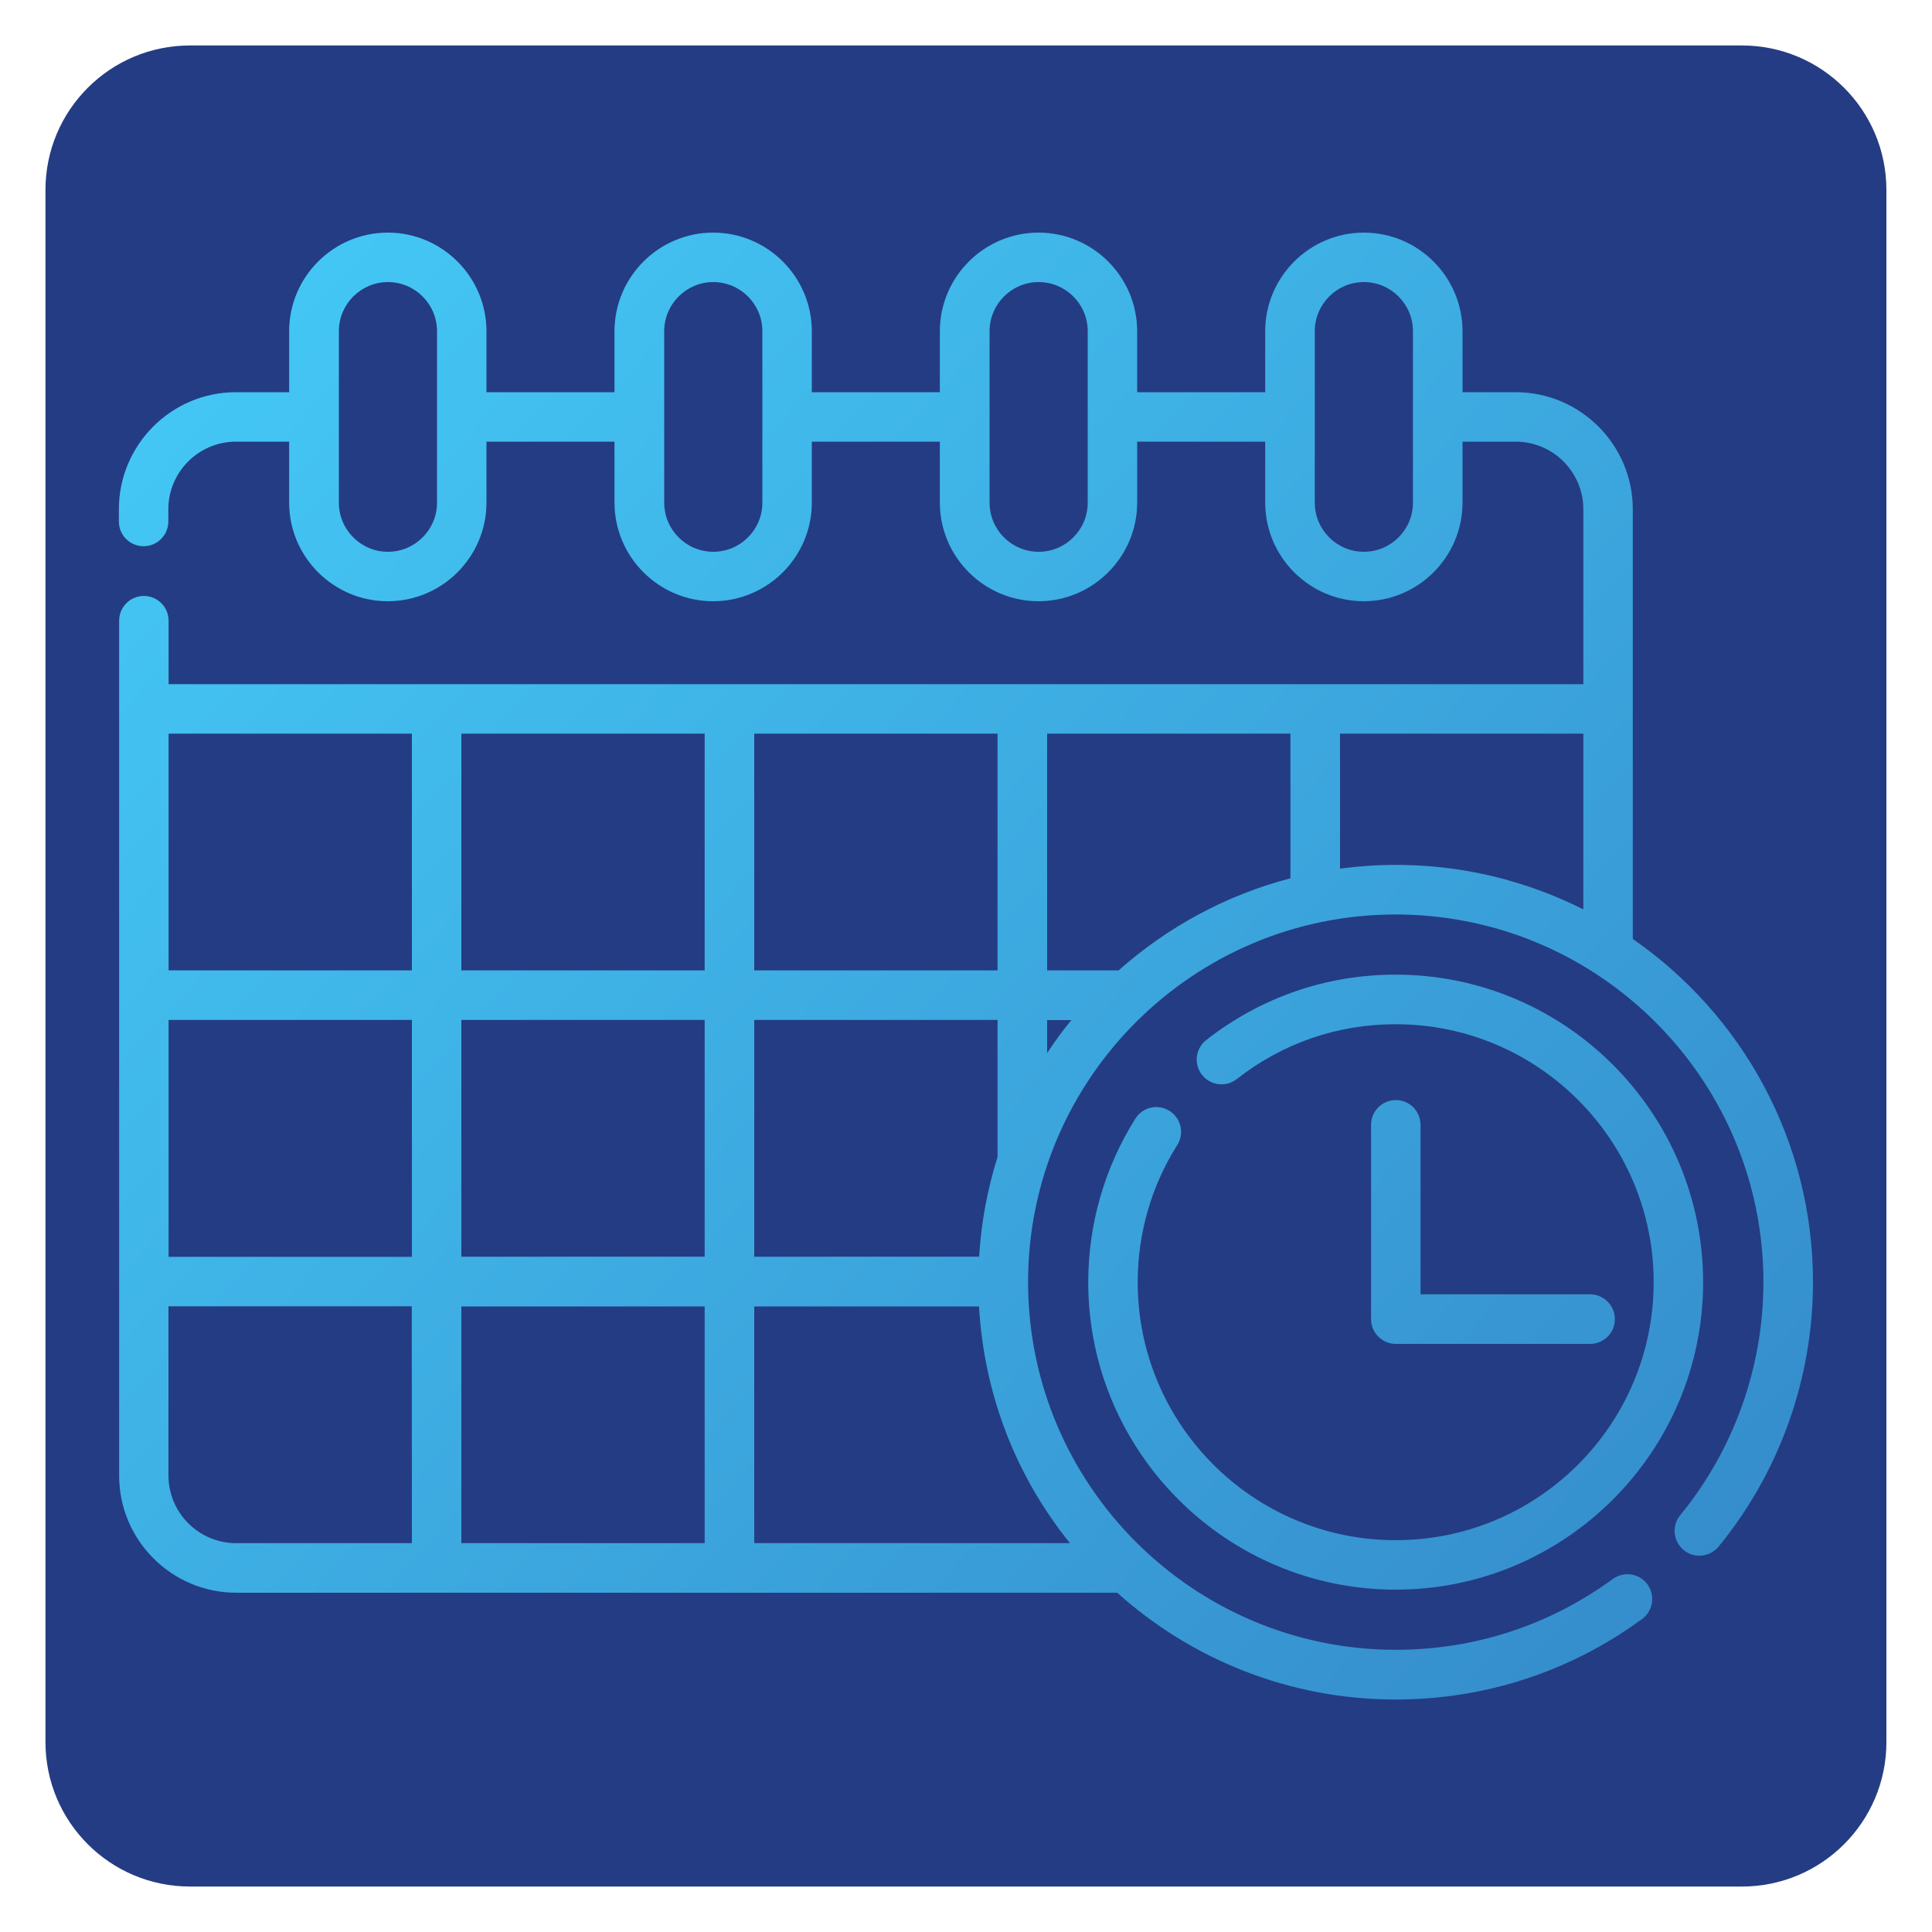
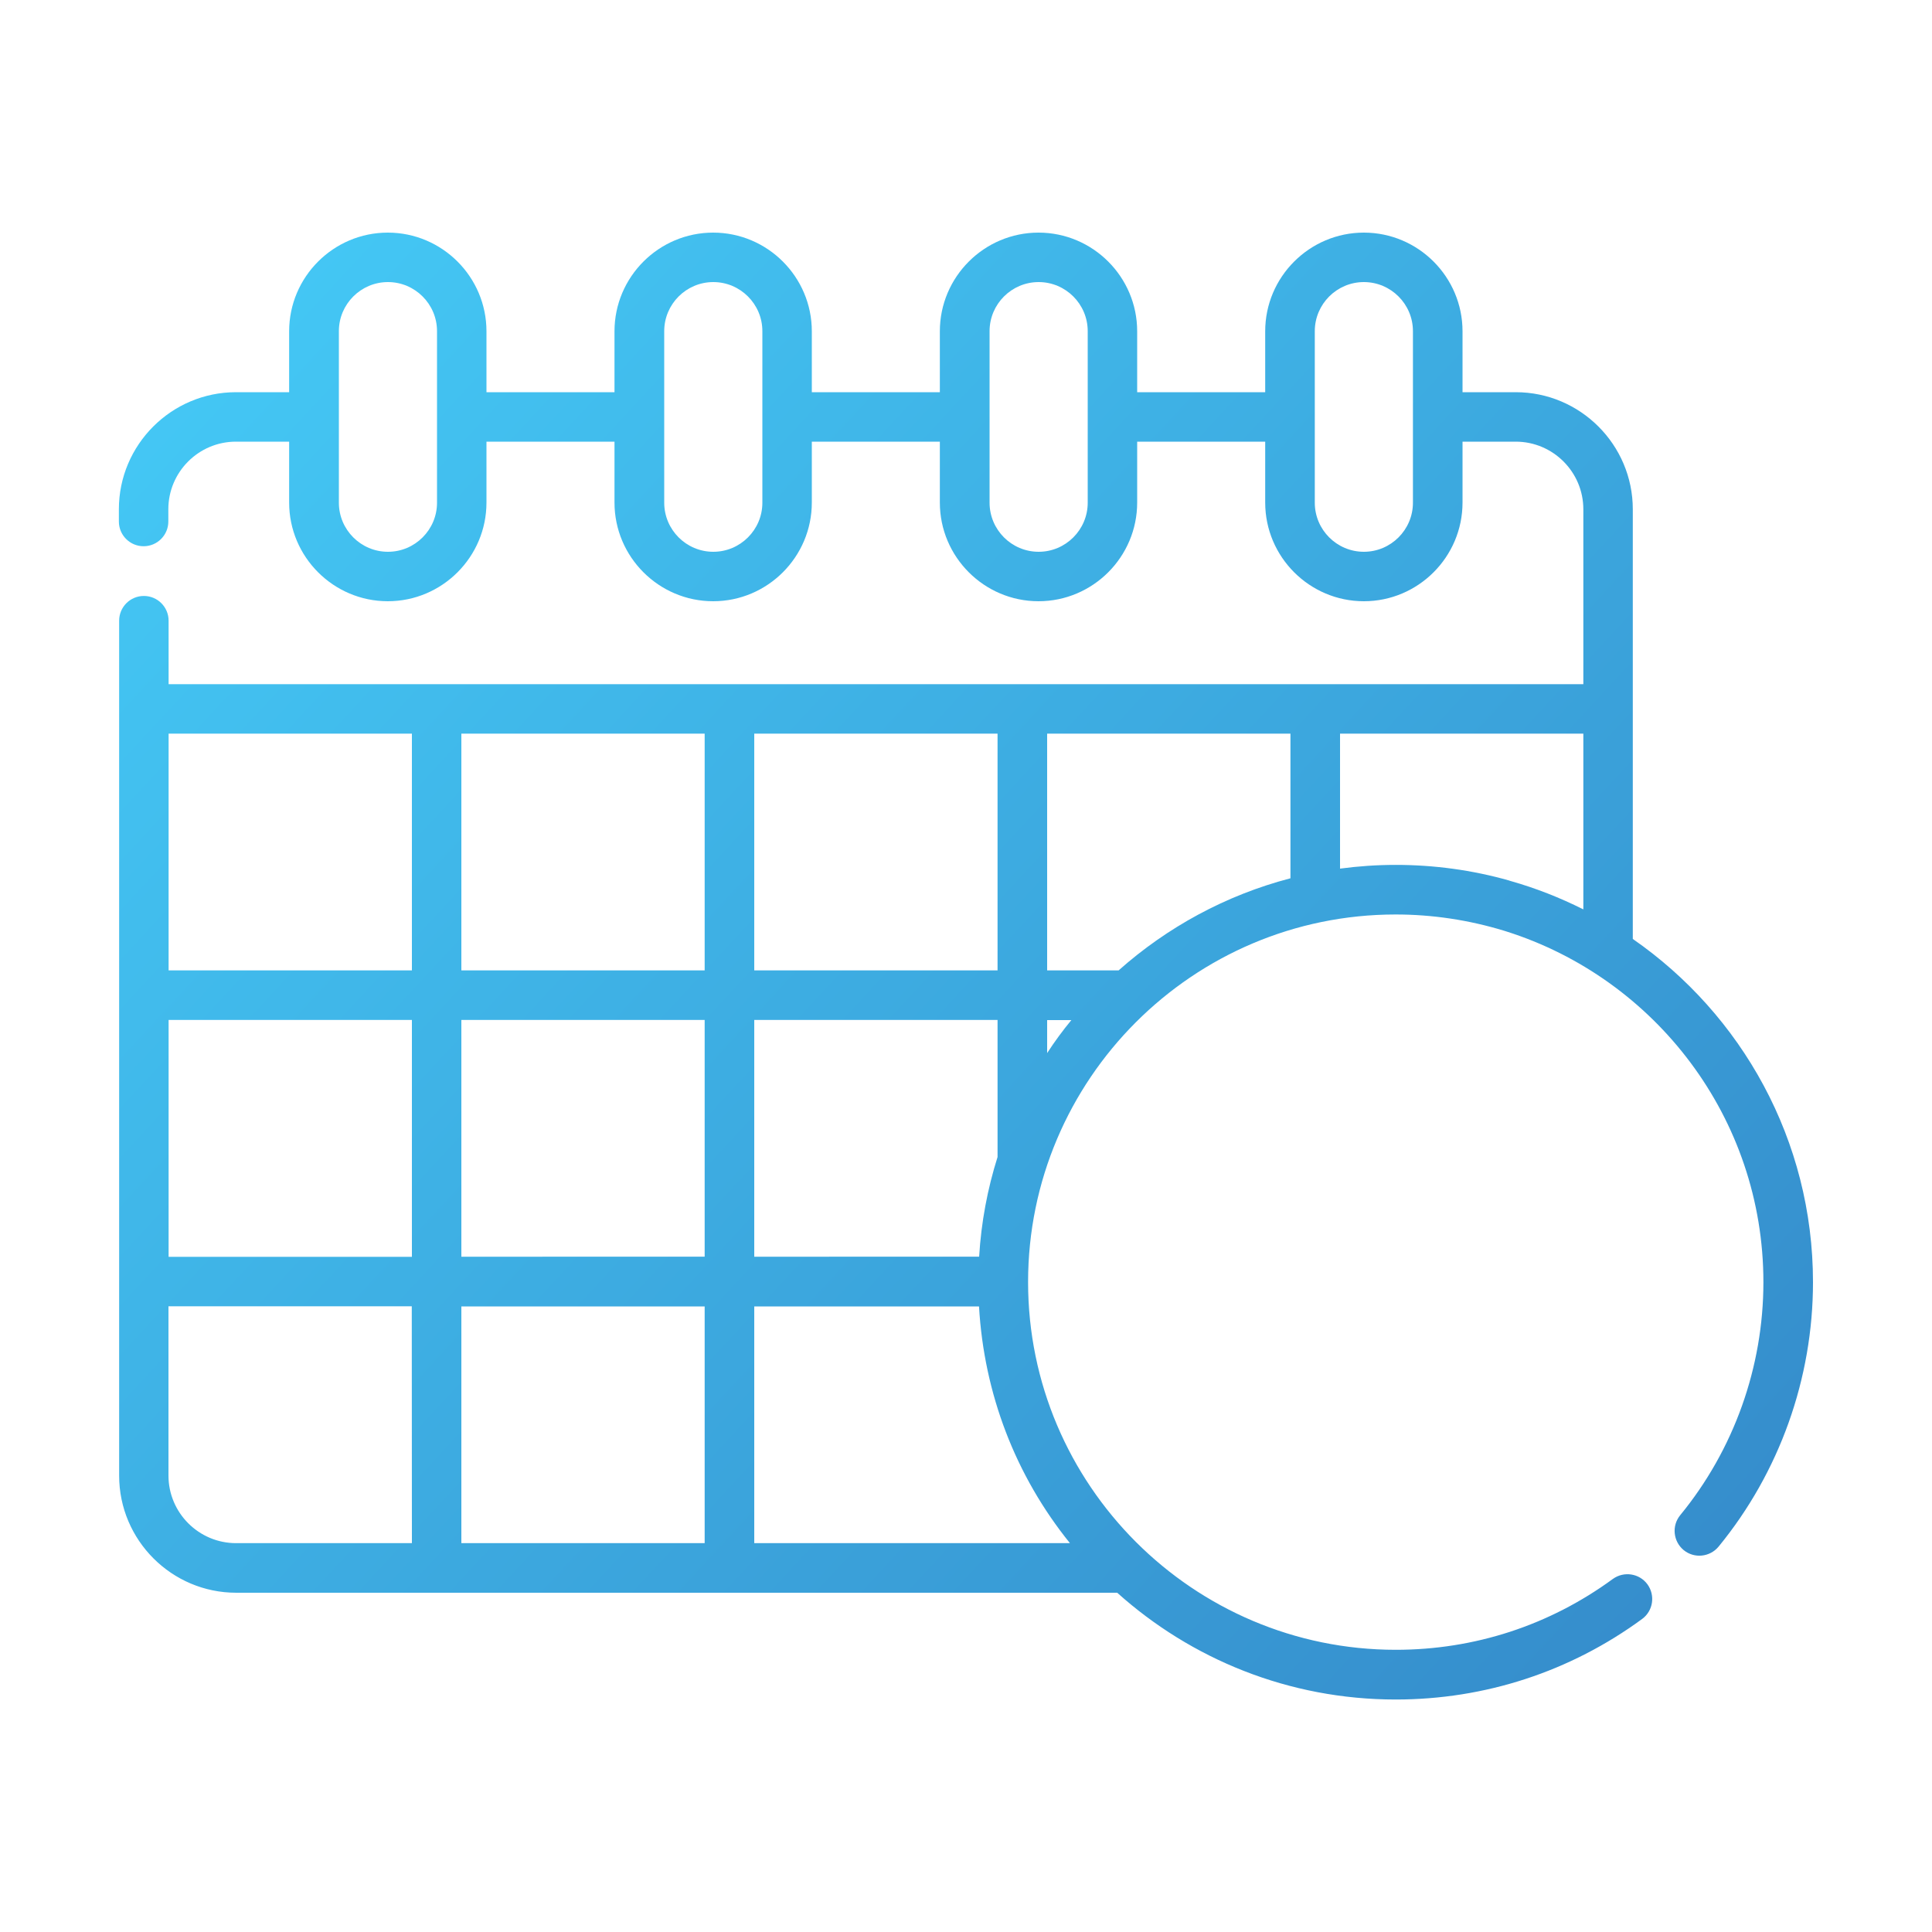
<svg xmlns="http://www.w3.org/2000/svg" version="1.1" id="Layer_1" x="0px" y="0px" viewBox="0 0 150 150" style="enable-background:new 0 0 150 150;" xml:space="preserve">
  <style type="text/css">
	.st0{fill:#243C83;}
	.st1{fill:url(#SVGID_1_);}
	.st2{fill:url(#SVGID_00000150783947923549759240000014790458878881650575_);}
	.st3{fill:url(#SVGID_00000077286563919556156260000013344561785659268769_);}
	.st4{fill:url(#SVGID_00000168089724271788966910000008538983429765917886_);}
	.st5{fill:url(#SVGID_00000058579499931573528460000007457374683343045813_);}
	.st6{fill:url(#SVGID_00000111153495858839354880000008326623645346513842_);}
	.st7{fill:url(#SVGID_00000127026344747004222110000003451991947330414755_);}
	.st8{fill:url(#SVGID_00000018936251096327511460000010680473063305119640_);}
	.st9{fill:url(#SVGID_00000176041412456679656340000002582543406847856771_);}
	.st10{fill:url(#SVGID_00000013170694423124858440000000517429598848790974_);}
	.st11{fill:url(#SVGID_00000159458297079495971550000011423193297946845611_);}
	.st12{fill:url(#SVGID_00000088830619371636335420000006337904474899113360_);}
	.st13{fill:url(#SVGID_00000180351259619495933830000007358186909261501349_);}
	.st14{fill:url(#SVGID_00000151537729291179264470000007119597581719610803_);}
	.st15{fill:url(#SVGID_00000147937868209355376280000002341977292212081585_);}
	.st16{fill:url(#SVGID_00000033339326398637787420000010801516339037247136_);}
	.st17{fill:url(#SVGID_00000019661612043217915960000016403946174747682203_);}
	.st18{fill:url(#SVGID_00000138537670979134190360000002733757989557806218_);}
	.st19{fill:url(#SVGID_00000111886260729578587020000002406784195119444874_);}
	.st20{fill:url(#SVGID_00000053545494910298273210000008419619972186039944_);}
	.st21{fill:url(#SVGID_00000036235394076188882950000004566572887750758052_);}
	.st22{fill:url(#SVGID_00000080165269608025663240000014275236431639942529_);}
	.st23{fill:url(#SVGID_00000175323787110744991300000005214174397545523389_);}
	.st24{fill:url(#SVGID_00000003062491179863532570000003157020439838639520_);}
	.st25{fill:url(#SVGID_00000039130624927171508490000003109584920390005906_);}
	.st26{fill:url(#SVGID_00000042713767634337968350000016416492045764179376_);}
	.st27{fill:url(#SVGID_00000025414733841570190980000001985696551491680441_);}
	.st28{fill:url(#SVGID_00000116927132271271514940000016750936708432440507_);}
	.st29{fill:url(#SVGID_00000023241709857449799140000003818064789350944673_);}
	.st30{fill:url(#SVGID_00000004507402016937463100000013185376190840437923_);}
	.st31{fill:url(#SVGID_00000106107237834030289040000012059180858928109749_);}
	.st32{fill:url(#SVGID_00000101105075395725304150000009608341341713670333_);}
	.st33{fill:url(#SVGID_00000162309774048805799330000007649029506022811568_);}
	.st34{fill:url(#SVGID_00000057831530460039628050000004452258101176949911_);}
	.st35{fill:url(#SVGID_00000083803672598161367780000016312705604021231538_);}
	.st36{fill:url(#SVGID_00000115481723404412849030000003806117374772267679_);}
	.st37{fill:url(#SVGID_00000005245986874312899140000004704007006897271947_);}
	.st38{fill:url(#SVGID_00000129197992057825465100000005231642279114848165_);}
	.st39{fill:url(#SVGID_00000020377907663418735540000012847759322644447897_);}
	.st40{fill:url(#SVGID_00000123405329722393211950000012510871903336600753_);}
	.st41{fill:url(#SVGID_00000137111777256780204490000011677194618458410918_);}
	.st42{fill:url(#SVGID_00000085962951260849333870000003187487084989738421_);}
	.st43{fill:url(#SVGID_00000022538246609914258240000016739218823391648699_);}
	.st44{fill:url(#SVGID_00000080918205235753654970000013319728235623730345_);}
	.st45{fill:url(#SVGID_00000173119143204269020890000015571175141251200921_);}
	.st46{fill:url(#SVGID_00000083771558583569391730000017277915289514430114_);}
	.st47{fill:url(#SVGID_00000123437709870327458350000012427305668838217125_);}
	.st48{fill:url(#SVGID_00000155848237917842083000000006380678750190807178_);}
	.st49{fill:url(#SVGID_00000018212734630753045010000012260914572004051605_);}
	.st50{fill:url(#SVGID_00000124846701630788674330000011108482534202898055_);}
	.st51{fill:url(#SVGID_00000112617797361120367410000010604828054764650921_);}
	.st52{fill:url(#SVGID_00000044154541666432767770000013430781031398092722_);}
	.st53{fill:url(#SVGID_00000029739380447732403680000009529970018098403507_);}
	.st54{fill:url(#SVGID_00000019637585969213841950000000880513471801746826_);}
	.st55{fill:url(#SVGID_00000031176847216027784340000006682722093572203648_);}
	.st56{fill:url(#SVGID_00000026165400332026462920000006882084086946877340_);}
	.st57{fill:url(#SVGID_00000087395550947888238380000016706153743715433104_);}
	.st58{fill:url(#SVGID_00000073697991488362401370000006442260548915305144_);}
	.st59{fill:url(#SVGID_00000005980806141459476380000001470959607948082322_);}
	.st60{fill:url(#SVGID_00000163787299641015475760000003560845225121062832_);}
	.st61{fill:url(#SVGID_00000158736794960764688020000015874066859493790142_);}
	.st62{fill:url(#SVGID_00000167396712299229627280000017262948028102127025_);}
	.st63{fill:url(#SVGID_00000176045237770966598570000017236244257160713129_);}
	.st64{fill:url(#SVGID_00000144337589491362557110000003635925873810116008_);}
	.st65{fill:url(#SVGID_00000137826872795395705580000014968042651149590413_);}
	.st66{fill:url(#SVGID_00000069356827208366257940000015526956404907849659_);}
	.st67{fill:url(#SVGID_00000060013547511049869060000007598100190720134283_);}
	.st68{fill:url(#SVGID_00000034063234813884438850000015604295905543204736_);}
	.st69{fill:url(#SVGID_00000174560567664777796950000008072461917699526045_);}
	.st70{fill:url(#SVGID_00000155132962957017727640000007584666129945018023_);}
	.st71{fill:url(#SVGID_00000052792799087213868460000011083100899761722797_);}
	.st72{fill:url(#SVGID_00000177445414736226495540000012747190165190628739_);}
	.st73{fill:url(#SVGID_00000023981726640837229950000011506493785266972565_);}
	.st74{fill:url(#SVGID_00000018207347457615786590000014218811067796119466_);}
	.st75{fill:url(#SVGID_00000142176551669541700050000007158859234034917541_);}
	.st76{fill:url(#SVGID_00000101097616934691996380000014192223443587582604_);}
	.st77{fill:url(#SVGID_00000017504747822928570340000013035426600978399628_);}
	.st78{fill:url(#SVGID_00000164482822479576416890000004521585246557185943_);}
	.st79{fill:url(#SVGID_00000112590342057370009920000008614469310389349562_);}
	.st80{fill:url(#SVGID_00000070086542168246988470000012832404379593298358_);}
	.st81{fill:url(#SVGID_00000017487750358032121170000000384640567106968458_);}
	.st82{fill:url(#SVGID_00000129924088372651622070000009798500606864641690_);}
	.st83{fill:url(#SVGID_00000031201765155679833540000016990022183283725452_);}
	.st84{fill-rule:evenodd;clip-rule:evenodd;fill:url(#SVGID_00000072273321614848994320000012954862055137002645_);}
	.st85{fill:url(#SVGID_00000176742705587905858810000000738781495617495701_);}
	.st86{fill:url(#SVGID_00000103227108797290571790000001419066349280548286_);}
	.st87{fill:url(#SVGID_00000089539643967325160630000015155614022179121563_);}
	.st88{fill:url(#SVGID_00000163784071508470701020000007194956432689147531_);}
	.st89{fill:url(#SVGID_00000008837195606612689640000002887237806106492324_);}
	.st90{fill:url(#SVGID_00000106858312330939560810000004485474438209110151_);}
	.st91{fill:url(#SVGID_00000171705724520658484130000012256138136821004672_);}
	.st92{fill:url(#SVGID_00000035491121175345675440000017586975777537116559_);}
	.st93{fill:url(#SVGID_00000078023856219728953650000017276230364110917299_);}
	.st94{fill:url(#SVGID_00000018219881935461631250000012361105522108781485_);}
	.st95{fill:url(#SVGID_00000077316253393320787910000006920409274685661837_);}
	.st96{fill:url(#SVGID_00000085971890036445765260000005279779974891608715_);}
	.st97{fill:url(#SVGID_00000119800727185568621550000015055293498032911760_);}
	.st98{fill:url(#SVGID_00000113332887331397799670000007776872841666936492_);}
	.st99{fill:url(#SVGID_00000145770678374332942160000015385378278551293335_);}
	.st100{fill:url(#SVGID_00000044166949550380566650000014437675147876553896_);}
	.st101{fill:url(#SVGID_00000085250357887322628250000009754207618233341349_);}
	.st102{fill:url(#SVGID_00000107581665261544524590000012408962803962397085_);}
	.st103{fill:url(#SVGID_00000085965586143598950850000004895559119530890645_);}
	.st104{fill:url(#SVGID_00000088841178831194904710000016555008589896113537_);}
	.st105{fill:url(#SVGID_00000170990414509670240880000011980471688885782171_);}
	.st106{fill:url(#SVGID_00000137133814580104899860000013589167316815411369_);}
	.st107{fill:url(#SVGID_00000183223109728952003240000007210680734858857632_);}
	.st108{fill:url(#SVGID_00000058553039159477664100000000373224877654011322_);}
	.st109{fill:url(#SVGID_00000141428133109484436390000016943234685014638988_);}
	.st110{fill:url(#SVGID_00000158030616075652732960000013963936703728169869_);}
	.st111{fill:url(#SVGID_00000109022032440176008050000008746124817951964349_);}
</style>
  <g>
    <g>
-       <path class="st0" d="M135.25,146.47H14.75c-6.2,0-11.22-5.02-11.22-11.22V14.75c0-6.2,5.02-11.22,11.22-11.22h120.49    c6.2,0,11.22,5.02,11.22,11.22v120.49C146.47,141.44,141.44,146.47,135.25,146.47z" />
-     </g>
+       </g>
    <g>
      <g>
        <g>
          <linearGradient id="SVGID_1_" gradientUnits="userSpaceOnUse" x1="20.635" y1="18.259" x2="135.294" y2="124.507">
            <stop offset="0" style="stop-color:#44C8F5" />
            <stop offset="1" style="stop-color:#358CCB" />
          </linearGradient>
-           <path class="st1" d="M108.36,75.67c-5.38,0-10.47,1.76-14.71,5.08c-0.84,0.66-0.98,1.86-0.33,2.7c0.66,0.84,1.86,0.98,2.7,0.33      c3.56-2.79,7.82-4.26,12.34-4.26c11.04,0,20.03,8.98,20.03,20.03s-8.98,20.03-20.03,20.03s-20.03-8.98-20.03-20.03      c0-3.78,1.06-7.46,3.07-10.65c0.57-0.9,0.3-2.09-0.6-2.65c-0.9-0.57-2.09-0.3-2.65,0.6c-2.39,3.8-3.66,8.19-3.66,12.7      c0,13.16,10.71,23.87,23.87,23.87s23.87-10.71,23.87-23.87C132.23,86.38,121.52,75.67,108.36,75.67z" />
        </g>
      </g>
      <g>
        <g>
          <linearGradient id="SVGID_00000091698714002858176100000009921848404201545648_" gradientUnits="userSpaceOnUse" x1="22.965" y1="15.744" x2="137.624" y2="121.993">
            <stop offset="0" style="stop-color:#44C8F5" />
            <stop offset="1" style="stop-color:#358CCB" />
          </linearGradient>
-           <path style="fill:url(#SVGID_00000091698714002858176100000009921848404201545648_);" d="M123.45,100.49h-13.16V87.33      c0-1.06-0.86-1.92-1.92-1.92s-1.92,0.86-1.92,1.92v15.09c0,1.06,0.86,1.92,1.92,1.92h15.09c1.06,0,1.92-0.86,1.92-1.92      S124.51,100.49,123.45,100.49z" />
        </g>
      </g>
      <g>
        <g>
          <linearGradient id="SVGID_00000046339138911937867030000014295772465681489287_" gradientUnits="userSpaceOnUse" x1="13.445" y1="26.017" x2="128.105" y2="132.266">
            <stop offset="0" style="stop-color:#44C8F5" />
            <stop offset="1" style="stop-color:#358CCB" />
          </linearGradient>
          <path style="fill:url(#SVGID_00000046339138911937867030000014295772465681489287_);" d="M126.77,72.9V39.54      c0-5.01-4.08-9.09-9.09-9.09h-4.13v-4.73c0-4.22-3.44-7.66-7.66-7.66c-4.22,0-7.66,3.44-7.66,7.66v4.73h-9.94v-4.73      c0-4.22-3.44-7.66-7.66-7.66c-4.22,0-7.66,3.44-7.66,7.66v4.73h-9.94v-4.73c0-4.22-3.44-7.66-7.66-7.66s-7.66,3.44-7.66,7.66      v4.73h-9.94v-4.73c0-4.22-3.44-7.66-7.66-7.66s-7.66,3.44-7.66,7.66v4.73h-4.13c-5.01,0-9.09,4.08-9.09,9.09v0.95      c0,1.06,0.86,1.92,1.92,1.92s1.92-0.86,1.92-1.92v-0.95c0-2.89,2.35-5.25,5.25-5.25h4.13c0,0,0,4.73,0,4.73      c0,4.22,3.44,7.66,7.66,7.66s7.66-3.44,7.66-7.66v-4.73h9.94c0,0,0,4.73,0,4.73c0,4.22,3.44,7.66,7.66,7.66s7.66-3.44,7.66-7.66      v-4.73h9.94c0,0,0,4.73,0,4.73c0,4.22,3.44,7.66,7.66,7.66c4.22,0,7.66-3.44,7.66-7.66v-4.73h9.94c0,0,0,4.73,0,4.73      c0,4.22,3.44,7.66,7.66,7.66c4.22,0,7.66-3.44,7.66-7.66v-4.73h4.13c2.89,0,5.25,2.35,5.25,5.25v13.58H13.09v-4.93      c0-1.06-0.86-1.92-1.92-1.92s-1.92,0.86-1.92,1.92v66.38c0,5.01,4.08,9.09,9.09,9.09h68.4c5.74,5.15,13.32,8.29,21.62,8.29      c6.93,0,13.55-2.16,19.13-6.25c0.86-0.63,1.04-1.83,0.42-2.69c-0.63-0.86-1.83-1.04-2.69-0.42c-4.92,3.6-10.74,5.5-16.85,5.5      c-15.74,0-28.55-12.81-28.55-28.55S92.62,71,108.36,71c2.85,0,5.69,0.43,8.41,1.26c0.05,0.02,0.11,0.03,0.16,0.05      c11.57,3.65,19.98,14.48,19.98,27.24c0,6.58-2.29,13.01-6.46,18.09c-0.67,0.82-0.55,2.03,0.27,2.71      c0.82,0.67,2.03,0.55,2.71-0.27c4.73-5.77,7.33-13.06,7.33-20.53C140.76,88.52,135.22,78.76,126.77,72.9z M33.93,39.03      c0,2.1-1.71,3.81-3.81,3.81s-3.81-1.71-3.81-3.81V25.71c0-2.1,1.71-3.81,3.81-3.81c2.1,0,3.81,1.71,3.81,3.81V39.03z       M59.19,39.03c0,2.1-1.71,3.81-3.81,3.81s-3.81-1.71-3.81-3.81V25.71c0-2.1,1.71-3.81,3.81-3.81s3.81,1.71,3.81,3.81V39.03z       M84.45,39.03c0,2.1-1.71,3.81-3.81,3.81c-2.1,0-3.81-1.71-3.81-3.81V25.71c0-2.1,1.71-3.81,3.81-3.81      c2.1,0,3.81,1.71,3.81,3.81V39.03z M109.7,39.03c0,2.1-1.71,3.81-3.81,3.81c-2.1,0-3.81-1.71-3.81-3.81V25.71      c0-2.1,1.71-3.81,3.81-3.81c2.1,0,3.81,1.71,3.81,3.81V39.03z M58.56,56.96h18.89v18.38H58.56V56.96z M31.98,119.81H18.33      c-2.89,0-5.25-2.35-5.25-5.25v-13.14h18.89L31.98,119.81L31.98,119.81z M31.98,97.58H13.09V79.19h18.89L31.98,97.58L31.98,97.58      z M31.98,75.34H13.09V56.96h18.89L31.98,75.34L31.98,75.34z M35.82,79.19h18.89v18.38H35.82L35.82,79.19z M54.71,119.81H35.82      v-18.38h18.89V119.81z M54.71,75.34H35.82V56.96h18.89V75.34z M58.56,79.19h18.89v10.64c-0.78,2.47-1.27,5.06-1.43,7.74H58.56      V79.19z M83.07,119.81H58.56v-18.38h17.45C76.4,108.21,78.84,114.57,83.07,119.81z M81.3,81.76v-2.56h1.88      C82.51,80.01,81.88,80.87,81.3,81.76z M100.19,68.19c-5.02,1.31-9.57,3.8-13.34,7.15H81.3V56.96h18.89V68.19z M122.92,70.6      c-1.81-0.91-3.7-1.65-5.64-2.2c-0.04-0.01-0.08-0.02-0.12-0.04c-2.86-0.81-5.83-1.21-8.79-1.21c-1.47,0-2.91,0.1-4.33,0.29      V56.96h18.89V70.6z" />
        </g>
      </g>
    </g>
  </g>
</svg>